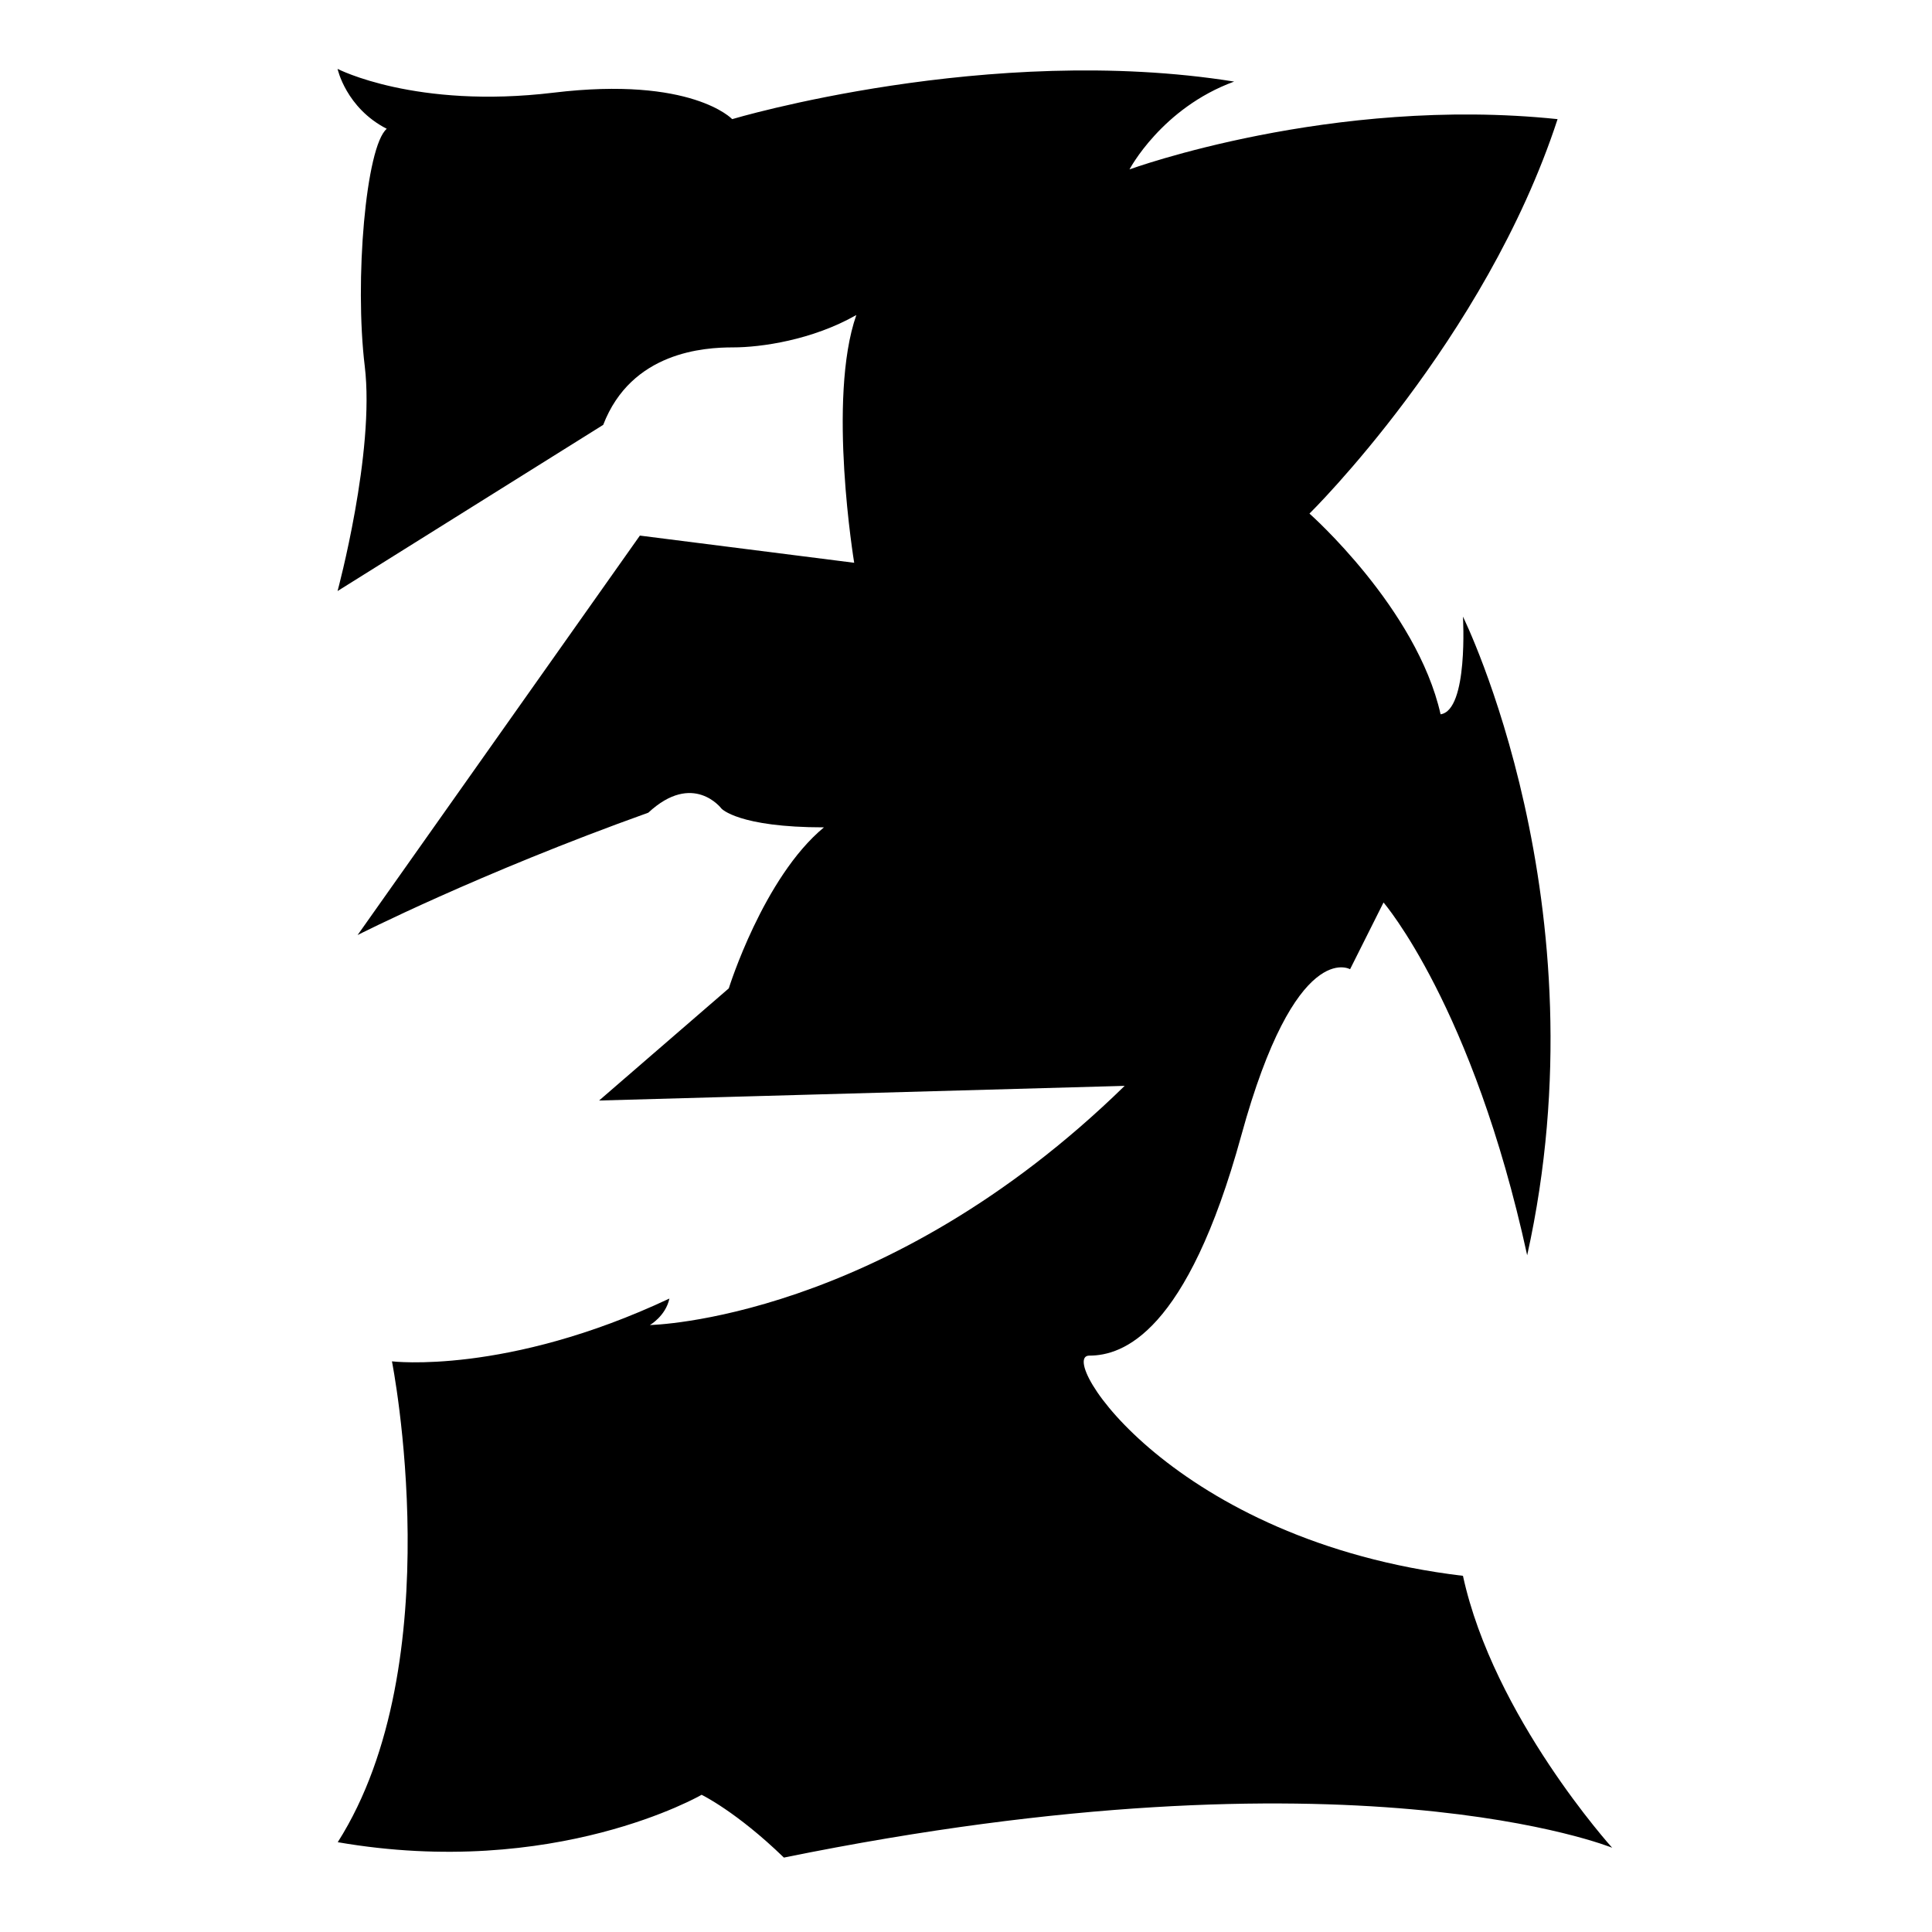
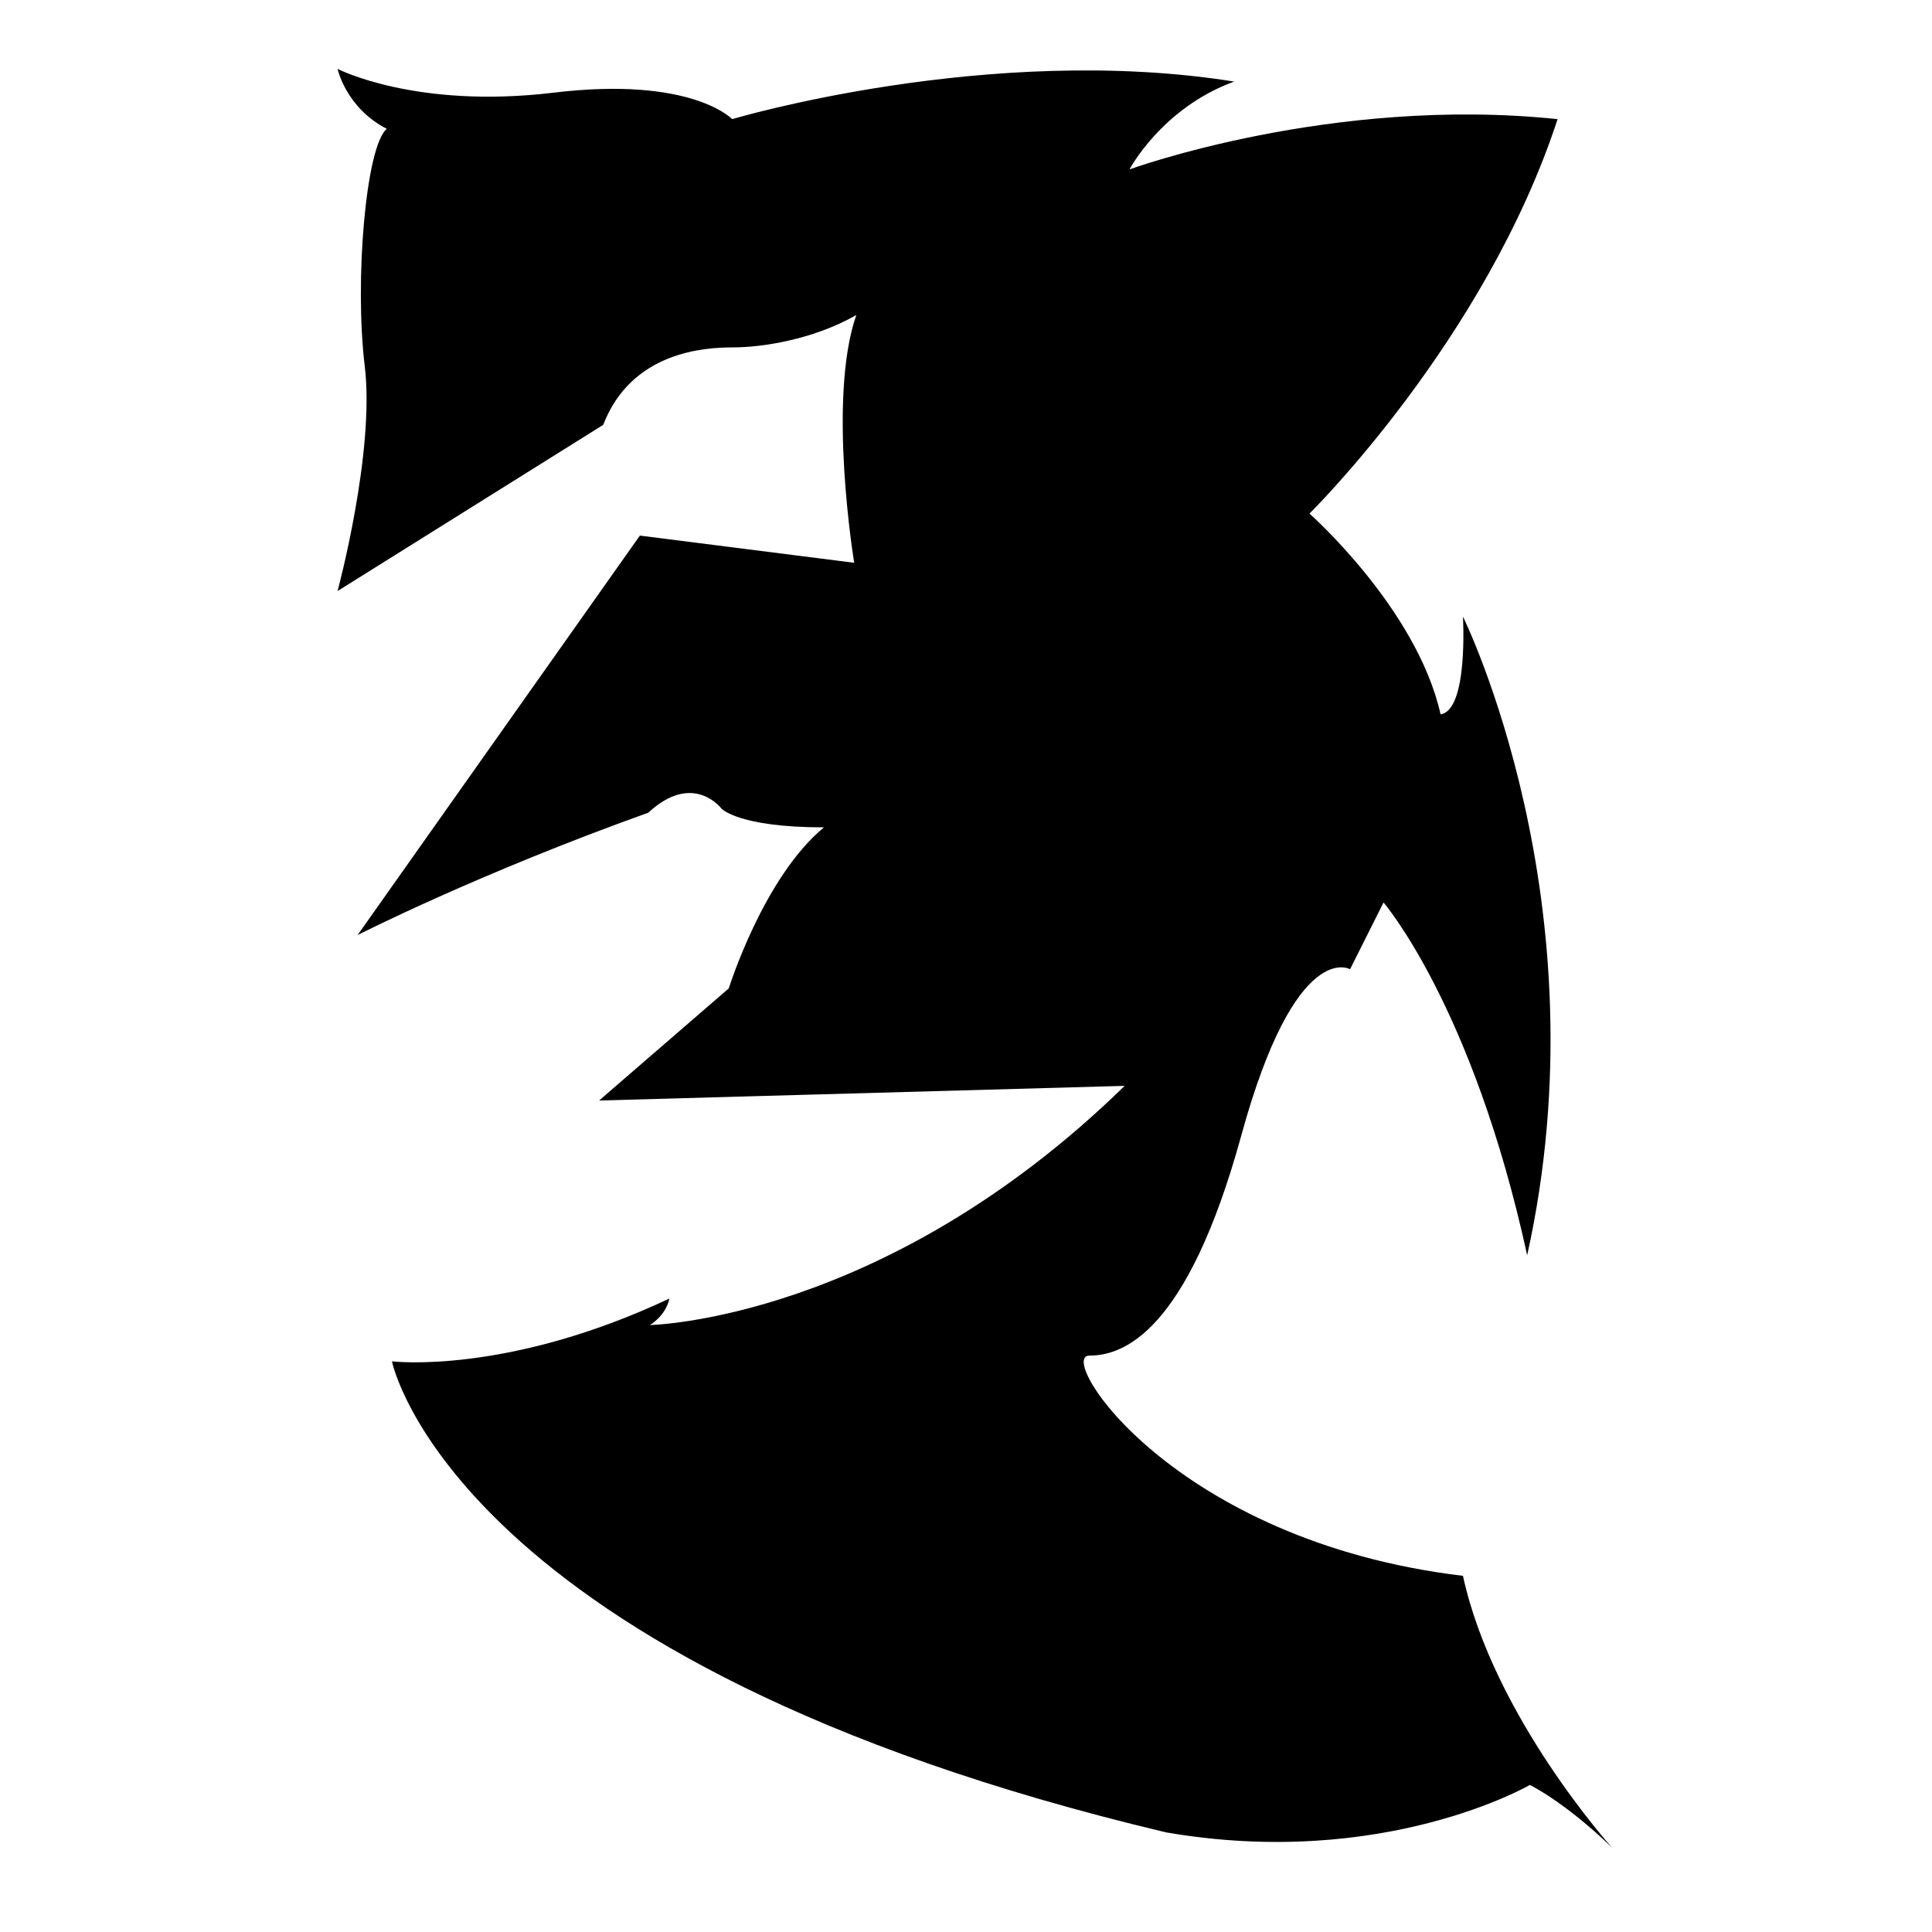
<svg xmlns="http://www.w3.org/2000/svg" version="1.1" id="Ebene_2_00000128457311548467768910000004664509557010069686_" x="0px" y="0px" viewBox="0 0 1080 1080" style="enable-background:new 0 0 1080 1080;" xml:space="preserve">
-   <path d="M188.7,38.5c0,0,43.6,22.6,120.8,13.3s99.8,14.8,99.8,14.8s143.4-42.9,280.6-21c-40.5,14.8-58.5,49.1-58.5,49.1  s113-41.3,239.3-28.1C830.2,190.5,732,287.1,732,287.1s60,53,73.3,112.2c15.6-2.3,12.5-54.6,12.5-54.6s79.5,160.6,35.9,357  c-30.4-139.5-80.3-197.2-80.3-197.2l-18.7,37.3c0,0-30.4-17.8-60.8,92.9c-30.4,110.7-66.3,123.1-85,123.1  c-18.7,0,46.8,103.7,208.9,123.1c17.1,78.7,83.4,152,83.4,152s-145-59.2-463,5.5c-26.5-25.7-46-35.1-46-35.1s-81.8,47.5-203.4,26.5  C252.6,929.4,219.1,761,219.1,761s63.9,7.8,155.1-35.1c-2.1,9.8-10.9,14.8-10.9,14.8s130.9-2.3,265.4-133.7  c-293.8,8.2-293.8,8.2-293.8,8.2l72.5-62.7c0,0,19.3-62,53.2-90c-47.9,0-57.3-10.5-57.3-10.5s-15.8-21-40.9,2.3  c-94.7,33.9-162.5,68.4-162.5,68.4l157.8-223.3l119.8,15.2c0,0-15.2-91.8,1.2-138.5c-24.6,14-53.2,18.1-69,18.1  c-15.8,0-56.7,2.3-72.5,43.3c-148.5,92.9-148.5,92.9-148.5,92.9s21-77.7,15.2-125.7c-5.8-47.9,0.6-122.8,12.3-132.7  C193.4,60.3,188.7,38.5,188.7,38.5z" />
+   <path d="M188.7,38.5c0,0,43.6,22.6,120.8,13.3s99.8,14.8,99.8,14.8s143.4-42.9,280.6-21c-40.5,14.8-58.5,49.1-58.5,49.1  s113-41.3,239.3-28.1C830.2,190.5,732,287.1,732,287.1s60,53,73.3,112.2c15.6-2.3,12.5-54.6,12.5-54.6s79.5,160.6,35.9,357  c-30.4-139.5-80.3-197.2-80.3-197.2l-18.7,37.3c0,0-30.4-17.8-60.8,92.9c-30.4,110.7-66.3,123.1-85,123.1  c-18.7,0,46.8,103.7,208.9,123.1c17.1,78.7,83.4,152,83.4,152c-26.5-25.7-46-35.1-46-35.1s-81.8,47.5-203.4,26.5  C252.6,929.4,219.1,761,219.1,761s63.9,7.8,155.1-35.1c-2.1,9.8-10.9,14.8-10.9,14.8s130.9-2.3,265.4-133.7  c-293.8,8.2-293.8,8.2-293.8,8.2l72.5-62.7c0,0,19.3-62,53.2-90c-47.9,0-57.3-10.5-57.3-10.5s-15.8-21-40.9,2.3  c-94.7,33.9-162.5,68.4-162.5,68.4l157.8-223.3l119.8,15.2c0,0-15.2-91.8,1.2-138.5c-24.6,14-53.2,18.1-69,18.1  c-15.8,0-56.7,2.3-72.5,43.3c-148.5,92.9-148.5,92.9-148.5,92.9s21-77.7,15.2-125.7c-5.8-47.9,0.6-122.8,12.3-132.7  C193.4,60.3,188.7,38.5,188.7,38.5z" />
</svg>